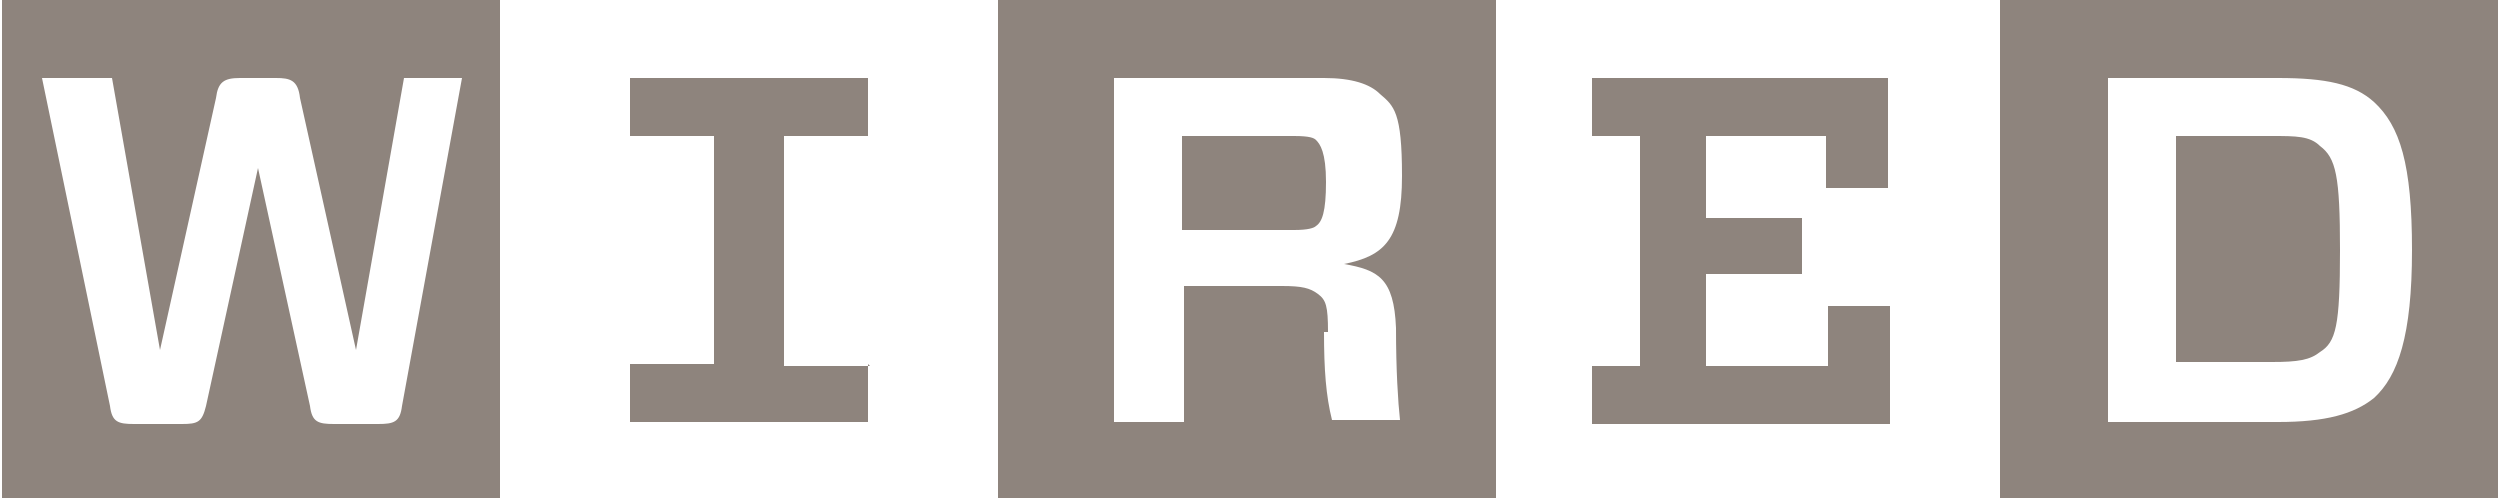
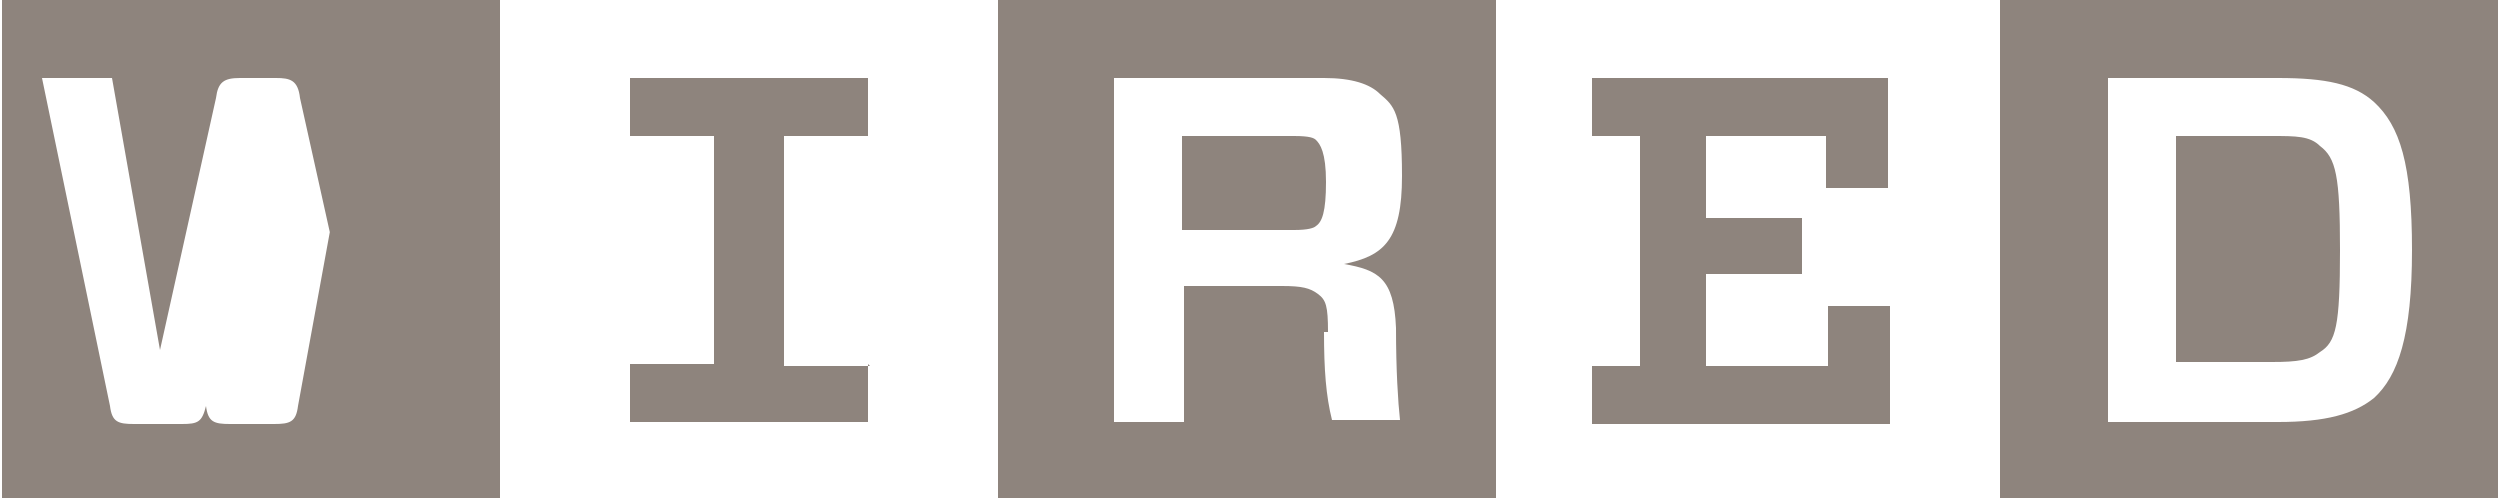
<svg xmlns="http://www.w3.org/2000/svg" version="1.1" viewBox="0 0 125 25">
  <defs>
    <style> .cls-1 { fill: #8e847d; } </style>
  </defs>
  <g>
    <g id="Layer_1">
-       <path class="cls-1" d="M105.4,3.9v17.2h8.5c2.4,0,3.8-.4,4.8-1.2,1.2-1.1,1.9-3.1,1.9-7.4s-.6-6.2-1.9-7.4c-1-.9-2.4-1.2-4.8-1.2h-8.5ZM117,12.5c0,3.8-.2,4.6-1,5.1-.5.4-1.1.5-2.4.5h-4.8V6.8h4.8c1.2,0,1.9,0,2.4.5.8.6,1,1.5,1,5.2ZM124.9,24.9h-24.9V0h24.9v24.9ZM79.6,6.8v-2.9h14.8v5.5h-3.1v-2.6h-6v4.1h4.8v2.8h-4.8v4.6h6.1v-3h3.1v5.9h-14.9v-2.9h2.4V6.8h-2.4ZM66.2,16.6c0,1.9.1,3.2.4,4.4h3.4c-.1-.9-.2-2.5-.2-4.6-.1-2.5-.9-2.9-2.6-3.2,2-.4,2.9-1.2,2.9-4.4s-.4-3.5-1.1-4.1c-.5-.5-1.4-.8-2.8-.8h-10.5v17.2h3.5v-6.8h4.9c1,0,1.4.1,1.8.4s.5.6.5,1.9ZM59.1,11.6v-4.8h5.6c.8,0,1,.1,1.1.2.2.2.5.6.5,2.1s-.2,2-.5,2.2c-.1.1-.4.2-1.1.2h-5.6ZM74.9,24.9h-25V0h24.9v24.9h0ZM43.4,18.2v2.9h-11.9v-2.9h4.2V6.8h-4.2v-2.9h11.9v2.9h-4.2v11.5h4.3ZM23.4,3.9h-3.2l-2.4,13.6-2.8-12.6c-.1-.9-.5-1-1.2-1h-1.8c-.8,0-1.1.2-1.2,1l-2.8,12.6L5.6,3.9h-3.5l3.4,16.4c.1.8.4.9,1.2.9h2.4c.8,0,1-.1,1.2-.9l2.6-11.9,2.6,11.9c.1.8.4.9,1.2.9h2.2c.8,0,1.1-.1,1.2-.9l3-16.4ZM25.1,24.9H.1V0h24.9v24.9h0Z" />
+       <path class="cls-1" d="M105.4,3.9v17.2h8.5c2.4,0,3.8-.4,4.8-1.2,1.2-1.1,1.9-3.1,1.9-7.4s-.6-6.2-1.9-7.4c-1-.9-2.4-1.2-4.8-1.2h-8.5ZM117,12.5c0,3.8-.2,4.6-1,5.1-.5.4-1.1.5-2.4.5h-4.8V6.8h4.8c1.2,0,1.9,0,2.4.5.8.6,1,1.5,1,5.2ZM124.9,24.9h-24.9V0h24.9v24.9ZM79.6,6.8v-2.9h14.8v5.5h-3.1v-2.6h-6v4.1h4.8v2.8h-4.8v4.6h6.1v-3h3.1v5.9h-14.9v-2.9h2.4V6.8h-2.4ZM66.2,16.6c0,1.9.1,3.2.4,4.4h3.4c-.1-.9-.2-2.5-.2-4.6-.1-2.5-.9-2.9-2.6-3.2,2-.4,2.9-1.2,2.9-4.4s-.4-3.5-1.1-4.1c-.5-.5-1.4-.8-2.8-.8h-10.5v17.2h3.5v-6.8h4.9c1,0,1.4.1,1.8.4s.5.6.5,1.9ZM59.1,11.6v-4.8h5.6c.8,0,1,.1,1.1.2.2.2.5.6.5,2.1s-.2,2-.5,2.2c-.1.1-.4.2-1.1.2h-5.6ZM74.9,24.9h-25V0h24.9v24.9h0ZM43.4,18.2v2.9h-11.9v-2.9h4.2V6.8h-4.2v-2.9h11.9v2.9h-4.2v11.5h4.3ZM23.4,3.9h-3.2l-2.4,13.6-2.8-12.6c-.1-.9-.5-1-1.2-1h-1.8c-.8,0-1.1.2-1.2,1l-2.8,12.6L5.6,3.9h-3.5l3.4,16.4c.1.8.4.9,1.2.9h2.4c.8,0,1-.1,1.2-.9c.1.8.4.9,1.2.9h2.2c.8,0,1.1-.1,1.2-.9l3-16.4ZM25.1,24.9H.1V0h24.9v24.9h0Z" />
    </g>
  </g>
</svg>